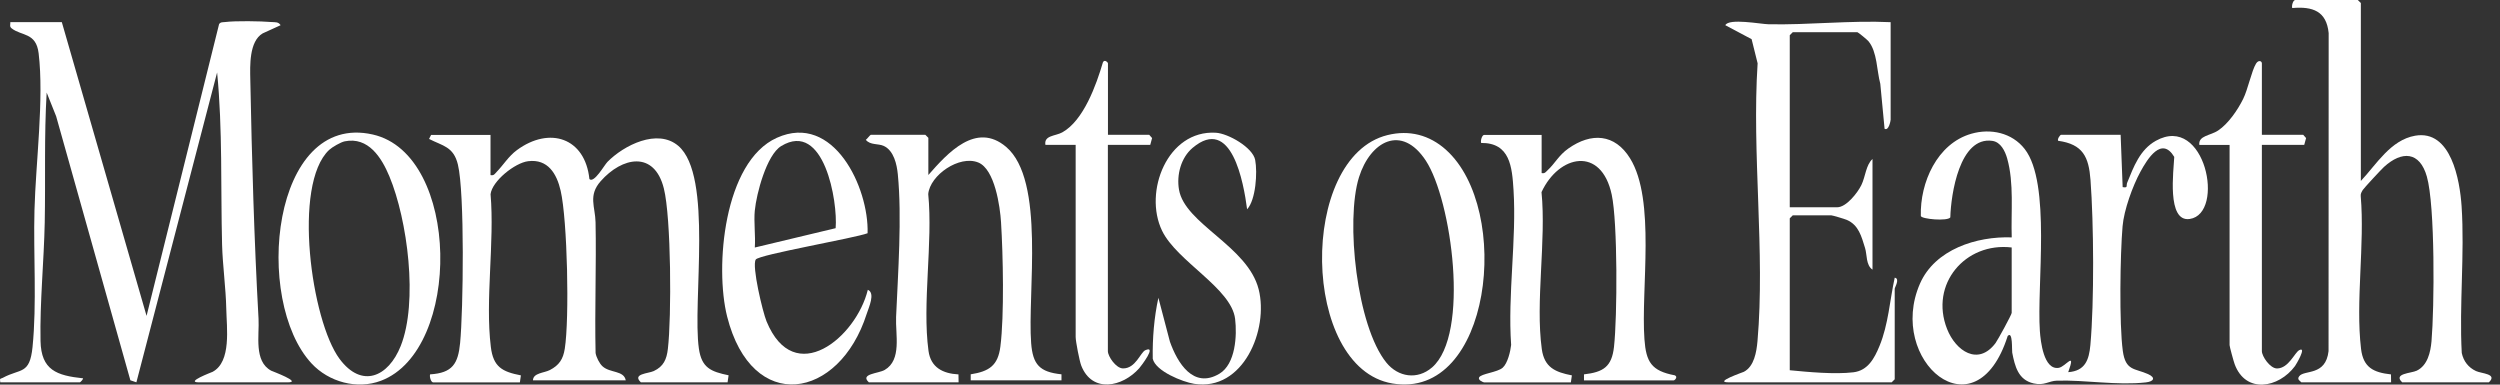
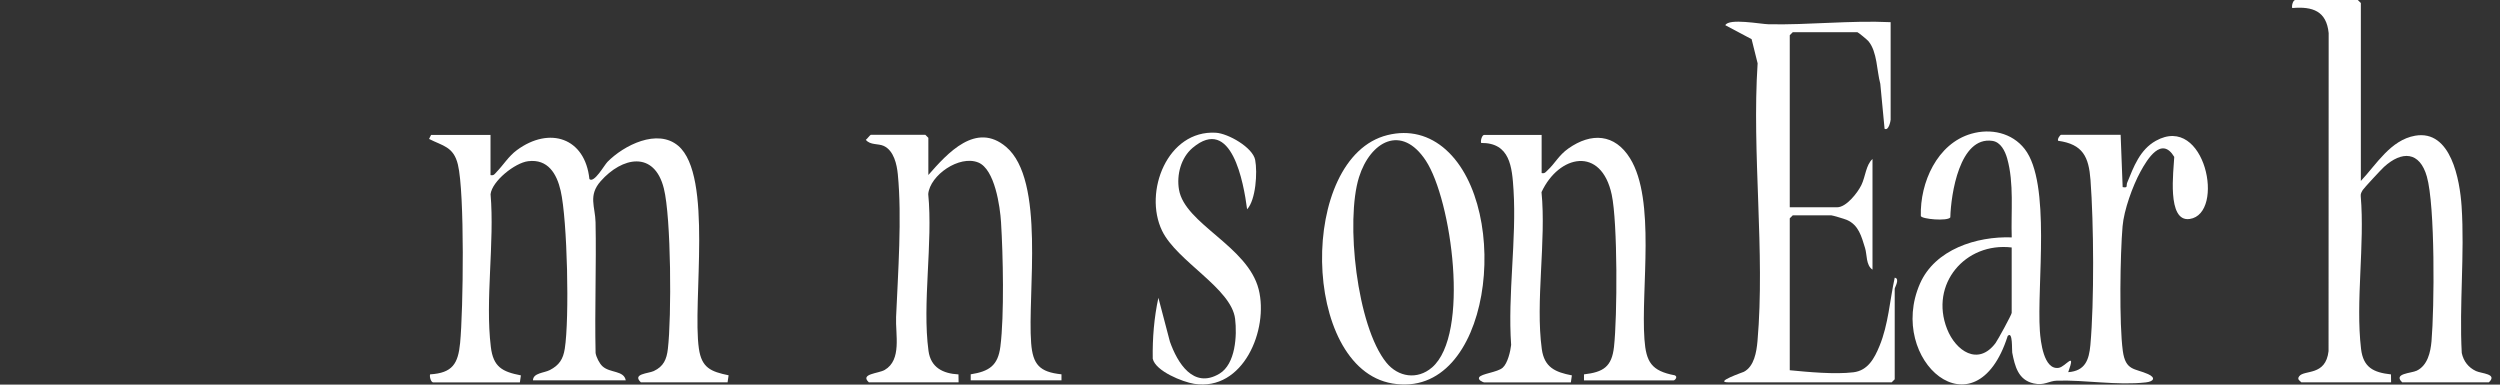
<svg xmlns="http://www.w3.org/2000/svg" width="208" height="32" viewBox="0 0 208 32" fill="none">
  <rect x="0" y="0" width="208" height="32" fill="#333333" stroke="none" />
-   <path d="M5.143 1.841L12.194 26.282L18.228 2.006C18.353 1.817 18.544 1.858 18.726 1.834C19.616 1.723 21.675 1.757 22.602 1.834C22.898 1.858 23.154 1.801 23.348 2.096L21.853 2.778C20.724 3.447 20.802 5.463 20.825 6.622C20.956 13.213 21.144 19.942 21.511 26.53C21.588 27.901 21.104 30.058 22.562 30.841C22.649 30.888 25.169 31.812 23.94 31.812H16.555C15.366 31.812 17.613 30.975 17.691 30.935C19.266 30.092 18.857 27.263 18.826 25.694C18.793 23.994 18.521 22.055 18.477 20.349C18.356 15.565 18.527 10.791 18.064 6.027L11.348 31.808L10.847 31.64L4.672 9.676L3.883 7.703C3.668 11.298 3.792 14.9 3.722 18.508C3.658 21.736 3.308 25.143 3.372 28.368C3.423 30.8 4.723 31.244 6.903 31.476C6.96 31.519 6.688 31.808 6.651 31.808H0.023C-0.044 31.429 0.04 31.54 0.238 31.432C1.706 30.636 2.472 31.197 2.707 28.875C3.07 25.287 2.771 21.142 2.868 17.486C2.973 13.562 3.671 8.221 3.214 4.431C3.003 2.678 1.783 3.01 0.964 2.355C0.769 2.2 0.876 2.039 0.859 1.841H5.139H5.143Z" fill="white" />
  <path d="M176.437 11.217L176.605 15.568C177.082 15.655 176.88 15.45 176.981 15.202C177.522 13.878 178.032 12.46 179.366 11.714C183.478 9.42 185.168 17.779 182.185 18.219C180.25 18.504 180.854 14.15 180.898 13.055C179.85 11.301 178.667 13.216 178.086 14.285C177.434 15.477 176.712 17.48 176.598 18.827C176.396 21.172 176.312 26.953 176.618 29.198C176.846 30.867 177.609 30.632 178.714 31.123C179.383 31.422 179.195 31.741 178.54 31.815C176.134 32.084 173.531 31.603 171.145 31.67C170.446 31.691 170.1 32.1 169.207 31.902C167.91 31.613 167.641 30.474 167.416 29.335C167.379 29.144 167.477 27.484 167.04 27.955C164.362 36.364 156.958 29.974 159.739 23.604C160.986 20.748 164.456 19.646 167.376 19.751C167.305 17.631 167.581 15.239 166.996 13.179C166.821 12.565 166.462 11.822 165.767 11.721C163.035 11.325 162.316 16.173 162.266 18.088C162.034 18.42 159.884 18.235 159.813 17.973C159.736 15.198 161.164 11.943 164.016 11.127C165.622 10.666 167.396 11.039 168.454 12.396C170.668 15.239 169.452 23.728 169.717 27.541C169.775 28.378 170.03 30.8 171.283 30.605C171.868 30.515 172.741 29.11 172.076 30.965C173.48 30.861 173.806 29.957 173.92 28.704C174.243 25.109 174.202 18.598 173.93 14.973C173.786 13.055 173.302 12 171.239 11.714C171.149 11.59 171.39 11.214 171.491 11.214H176.443L176.437 11.217ZM167.372 20.59C163.516 20.13 160.526 23.641 161.997 27.373C162.716 29.198 164.577 30.478 166.029 28.543C166.213 28.294 167.372 26.174 167.372 26.033V20.59Z" fill="white" />
  <path d="M40.811 11.218V14.567C41.094 14.628 41.151 14.477 41.312 14.312C41.873 13.738 42.31 13.002 43.008 12.488C45.706 10.502 48.679 11.443 49.039 14.9C49.432 15.266 50.265 13.751 50.541 13.469C51.895 12.091 54.7 10.663 56.43 12.132C59.349 14.614 57.589 25.113 58.147 29.003C58.379 30.606 59.141 30.918 60.619 31.224L60.535 31.809H53.319C52.57 31.096 53.937 31.083 54.394 30.871C55.211 30.488 55.466 29.897 55.567 29.027C55.879 26.393 55.845 18.118 55.231 15.673C54.434 12.505 51.754 13.056 49.973 15.078C48.921 16.274 49.523 17.194 49.55 18.495C49.623 22.116 49.472 25.748 49.553 29.373C49.607 29.712 49.872 30.243 50.127 30.475C50.749 31.049 51.911 30.807 52.063 31.644H44.342C44.356 31.022 45.27 31.036 45.75 30.787C46.523 30.384 46.852 29.887 46.99 29.01C47.383 26.507 47.211 18.337 46.647 15.871C46.324 14.456 45.585 13.207 43.939 13.412C42.84 13.549 40.946 15.061 40.815 16.156C41.157 20.174 40.358 24.935 40.838 28.866C41.04 30.529 41.779 30.928 43.338 31.231L43.254 31.815H36.037C35.859 31.815 35.718 31.331 35.785 31.147C37.65 31.032 38.114 30.26 38.282 28.53C38.544 25.819 38.671 16.052 38.097 13.69C37.734 12.195 36.847 12.148 35.698 11.56L35.866 11.225H40.818L40.811 11.218Z" fill="white" />
  <path d="M196.412 15.068C197.716 13.684 198.892 11.651 200.938 11.291C203.935 10.767 204.66 14.997 204.805 17.161C205.067 21.135 204.603 25.368 204.818 29.369C204.969 30.058 205.366 30.572 206.001 30.871C206.454 31.086 207.825 31.096 207.076 31.808H199.859C199.087 31.066 200.609 31.063 201.072 30.841C201.976 30.404 202.221 29.305 202.302 28.382C202.54 25.61 202.611 17.137 201.915 14.691C201.317 12.588 199.836 12.535 198.348 13.889C198.136 14.08 196.658 15.672 196.58 15.81C196.486 15.975 196.392 16.109 196.412 16.314C196.758 20.349 195.972 25.079 196.439 29.027C196.624 30.575 197.471 30.992 198.929 31.15L198.939 31.808H191.471C191.319 31.657 191.101 31.56 191.296 31.301C191.719 30.747 193.496 31.308 193.735 29.215L193.745 2.755C193.564 0.927 192.425 0.521 190.715 0.669C190.644 0.48 190.785 0 190.967 0H196.171L196.423 0.252V15.068H196.412Z" fill="white" />
  <path d="M157.301 1.841V9.961C157.301 10.018 157.153 10.915 156.797 10.714L156.44 6.968C156.145 5.889 156.192 4.317 155.456 3.43C155.352 3.303 154.589 2.678 154.532 2.678H149.16L148.908 2.93V17.245H152.852C153.615 17.245 154.549 16.042 154.865 15.4C155.211 14.691 155.238 13.734 155.792 13.227V22.435C155.234 22.062 155.349 21.189 155.171 20.628C154.875 19.684 154.65 18.723 153.649 18.293C153.467 18.216 152.459 17.913 152.349 17.913H149.16L148.908 18.165V30.804C150.47 30.955 152.644 31.16 154.2 30.975C155.409 30.831 155.953 29.81 156.373 28.788C157.119 26.981 157.227 24.992 157.64 23.104C158.103 23.174 157.64 23.914 157.64 24.024V31.557L157.388 31.809H143.792C142.572 31.809 145.011 30.975 145.095 30.932C145.952 30.478 146.143 29.279 146.224 28.375C146.866 20.997 145.744 12.74 146.234 5.268L145.734 3.259L143.546 2.097C143.839 1.495 146.489 2.006 147.145 2.019C150.531 2.086 153.917 1.687 157.307 1.845L157.301 1.841Z" fill="white" />
  <path d="M77.236 14.564C78.852 12.719 81.21 10.112 83.703 12.216C86.995 14.994 85.47 24.424 85.792 28.55C85.93 30.334 86.495 30.955 88.315 31.143V31.644H80.763V31.143C82.295 30.901 83.034 30.418 83.232 28.832C83.562 26.238 83.454 21.186 83.286 18.491C83.206 17.194 82.772 14.08 81.391 13.519C79.819 12.881 77.373 14.574 77.229 16.146C77.629 20.218 76.715 25.244 77.252 29.198C77.441 30.579 78.452 31.083 79.745 31.15L79.755 31.808H72.287C71.521 31.096 73.08 31.083 73.604 30.78C75.049 29.947 74.491 27.817 74.555 26.369C74.713 22.751 75.049 18.075 74.699 14.503C74.618 13.677 74.37 12.538 73.537 12.145C73.076 11.927 72.404 12.091 72.038 11.634C72.146 11.557 72.401 11.214 72.455 11.214H76.987L77.239 11.466V14.564H77.236Z" fill="white" />
  <path d="M128.264 11.218V14.399C128.536 14.46 128.607 14.305 128.771 14.154C129.379 13.593 129.688 12.918 130.491 12.353C132.393 11.013 134.351 11.12 135.621 13.173C137.775 16.654 136.515 24.018 136.817 28.221C136.955 30.119 137.392 30.858 139.344 31.227C139.626 31.355 139.34 31.647 139.256 31.647H131.788V31.147C133.401 30.962 134.099 30.515 134.284 28.862C134.563 26.363 134.593 18.528 134.096 16.2C133.229 12.128 129.698 12.871 128.254 15.985C128.654 20.05 127.736 25.089 128.277 29.037C128.486 30.566 129.389 30.962 130.78 31.231L130.696 31.815H123.48C123.409 31.815 122.942 31.624 123.063 31.399C123.231 31.086 124.585 30.982 125.025 30.592C125.432 30.233 125.67 29.235 125.727 28.698C125.435 24.495 126.184 19.963 125.926 15.82C125.805 13.892 125.643 11.873 123.231 11.893C123.164 11.705 123.305 11.225 123.483 11.225H128.267L128.264 11.218Z" fill="white" />
  <path d="M120.302 12.461C125.858 17.423 124.085 33.31 115.833 31.902C108.234 30.606 107.999 13.072 115.444 11.238C117.261 10.791 118.928 11.231 120.305 12.461H120.302ZM119.139 30.579C122.331 27.821 120.769 16.63 118.632 13.371C116.616 10.297 114.013 11.758 113.072 14.735C111.93 18.357 112.89 27.145 115.346 30.169C116.324 31.375 117.926 31.624 119.139 30.576V30.579Z" fill="white" />
-   <path d="M25.928 30.246C21.047 24.999 22.599 9.286 31.015 11.191C38.325 12.847 38.453 29.124 31.697 31.678C29.701 32.434 27.353 31.778 25.925 30.243L25.928 30.246ZM28.68 11.759C28.357 11.823 27.635 12.239 27.383 12.474C24.323 15.354 25.905 26.695 28.25 29.857C30.101 32.349 32.312 31.362 33.336 28.795C34.801 25.13 33.907 18.293 32.396 14.671C31.747 13.116 30.649 11.359 28.677 11.759H28.68Z" fill="white" />
-   <path d="M72.183 19.405C71.104 19.815 63.145 21.185 62.88 21.592C62.534 22.116 63.461 25.976 63.777 26.739C66.088 32.346 71.235 28.079 72.203 24.111C72.845 24.387 72.284 25.566 72.109 26.114C69.828 33.266 62.558 34.516 60.495 26.326C59.467 22.237 60.206 13.455 64.637 11.463C69.354 9.343 72.3 15.618 72.183 19.405ZM62.8 17.497C62.705 18.484 62.87 19.593 62.8 20.594L69.525 18.985C69.717 16.794 68.571 9.981 64.997 12.151C63.774 12.894 62.931 16.143 62.803 17.497H62.8Z" fill="white" />
-   <path d="M188.188 11.217H191.628L191.867 11.486L191.712 12.054H188.188V29.215C188.188 29.645 188.87 30.656 189.448 30.656C190.416 30.649 190.913 29.332 191.296 29.134C191.958 28.788 191.02 30.357 190.943 30.458C189.582 32.292 186.838 32.782 185.924 30.3C185.843 30.085 185.501 28.838 185.501 28.714V12.057H182.984C182.887 11.278 183.918 11.285 184.55 10.858C185.407 10.28 186.169 9.158 186.626 8.241C187.033 7.424 187.335 5.886 187.701 5.294C187.903 4.965 188.188 5.066 188.188 5.278V11.221V11.217Z" fill="white" />
-   <path d="M92.175 11.217H95.616L95.854 11.486L95.7 12.054H92.175V29.214C92.175 29.651 92.851 30.646 93.432 30.652C94.487 30.666 94.883 29.319 95.29 29.137C96.291 28.694 94.934 30.468 94.782 30.639C93.388 32.208 90.872 32.735 89.962 30.424C89.814 30.051 89.495 28.401 89.495 28.042V12.054H86.978C86.844 11.254 87.808 11.328 88.376 11.016C90.156 10.035 91.218 7.045 91.762 5.187C91.89 4.905 92.182 5.19 92.182 5.271V11.214L92.175 11.217Z" fill="white" />
  <path d="M103.759 17.409C103.474 15.219 102.473 9.565 99.224 12.303C98.256 13.119 97.88 14.547 98.092 15.78C98.582 18.639 103.806 20.47 104.72 24.068C105.573 27.421 103.437 32.581 99.352 31.933C98.407 31.782 96.143 30.884 95.908 29.846C95.881 28.15 96.019 26.426 96.378 24.777L97.336 28.422C97.964 30.199 99.291 32.383 101.455 31.093C102.802 30.29 102.929 27.911 102.761 26.527C102.452 23.981 97.914 21.747 96.684 19.197C95.125 15.965 97.127 10.808 101.156 11.043C102.184 11.103 104.233 12.269 104.431 13.307C104.629 14.345 104.485 16.62 103.766 17.406L103.759 17.409Z" fill="white" />
</svg>